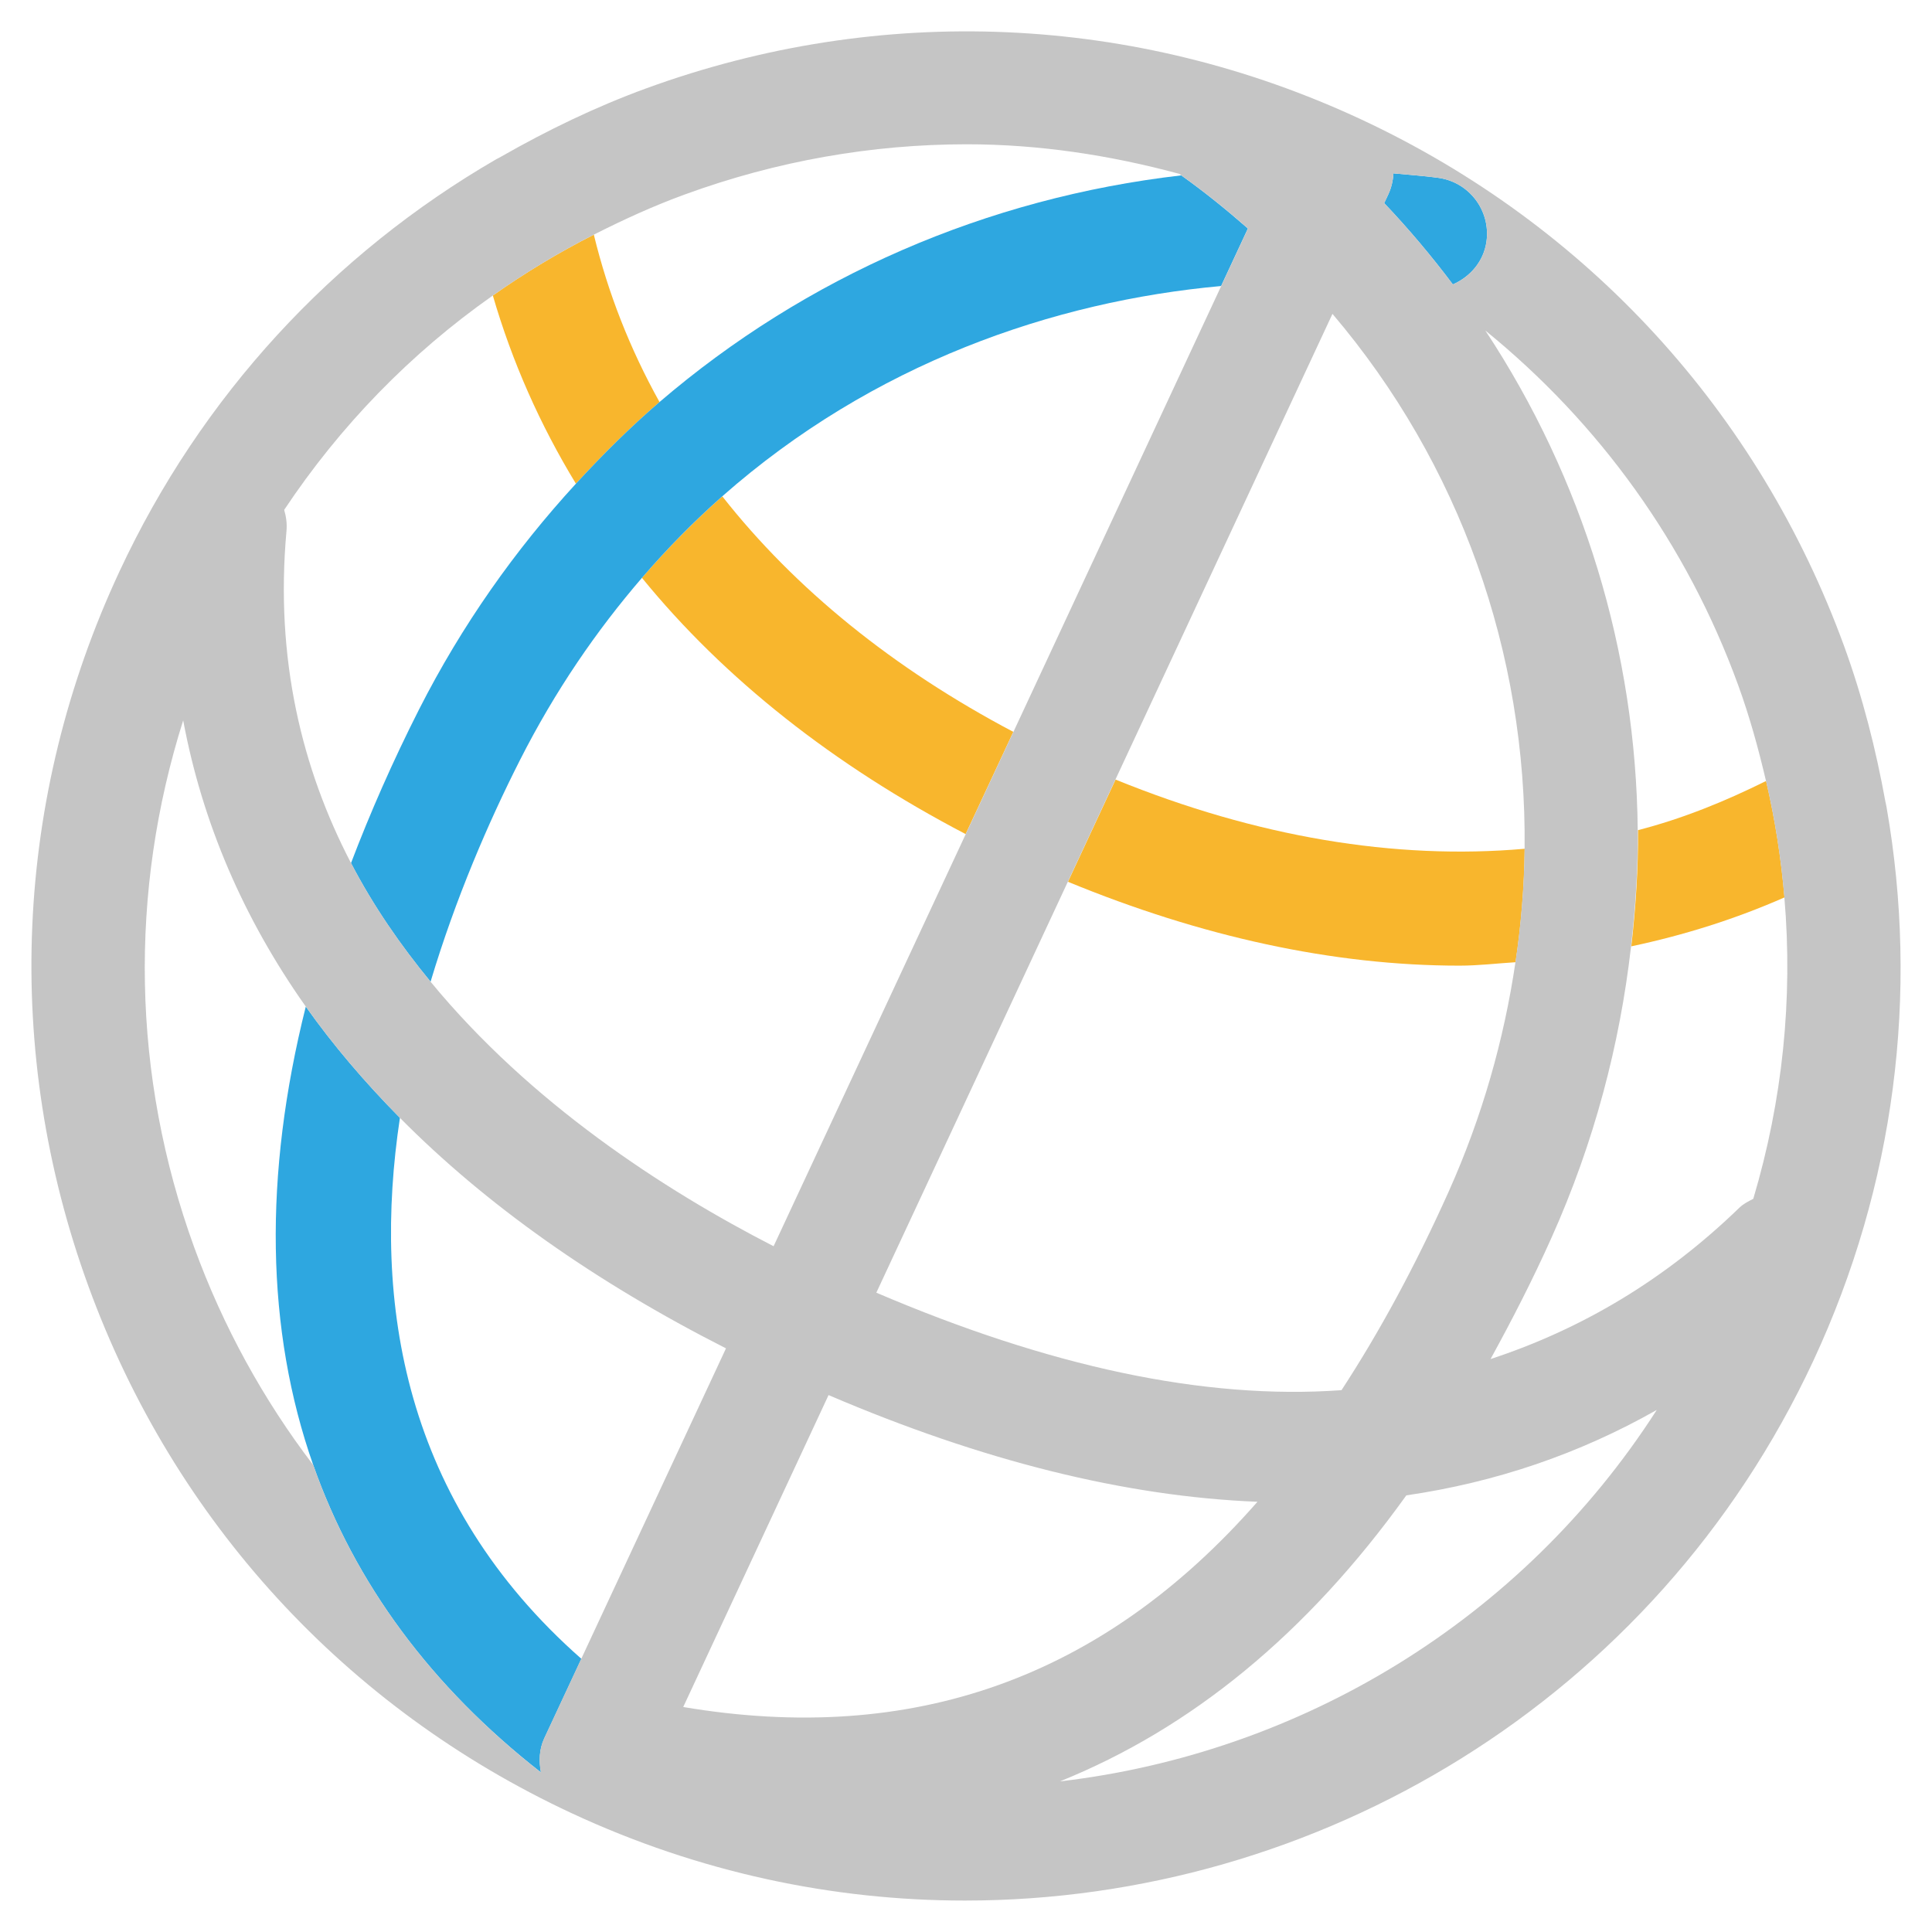
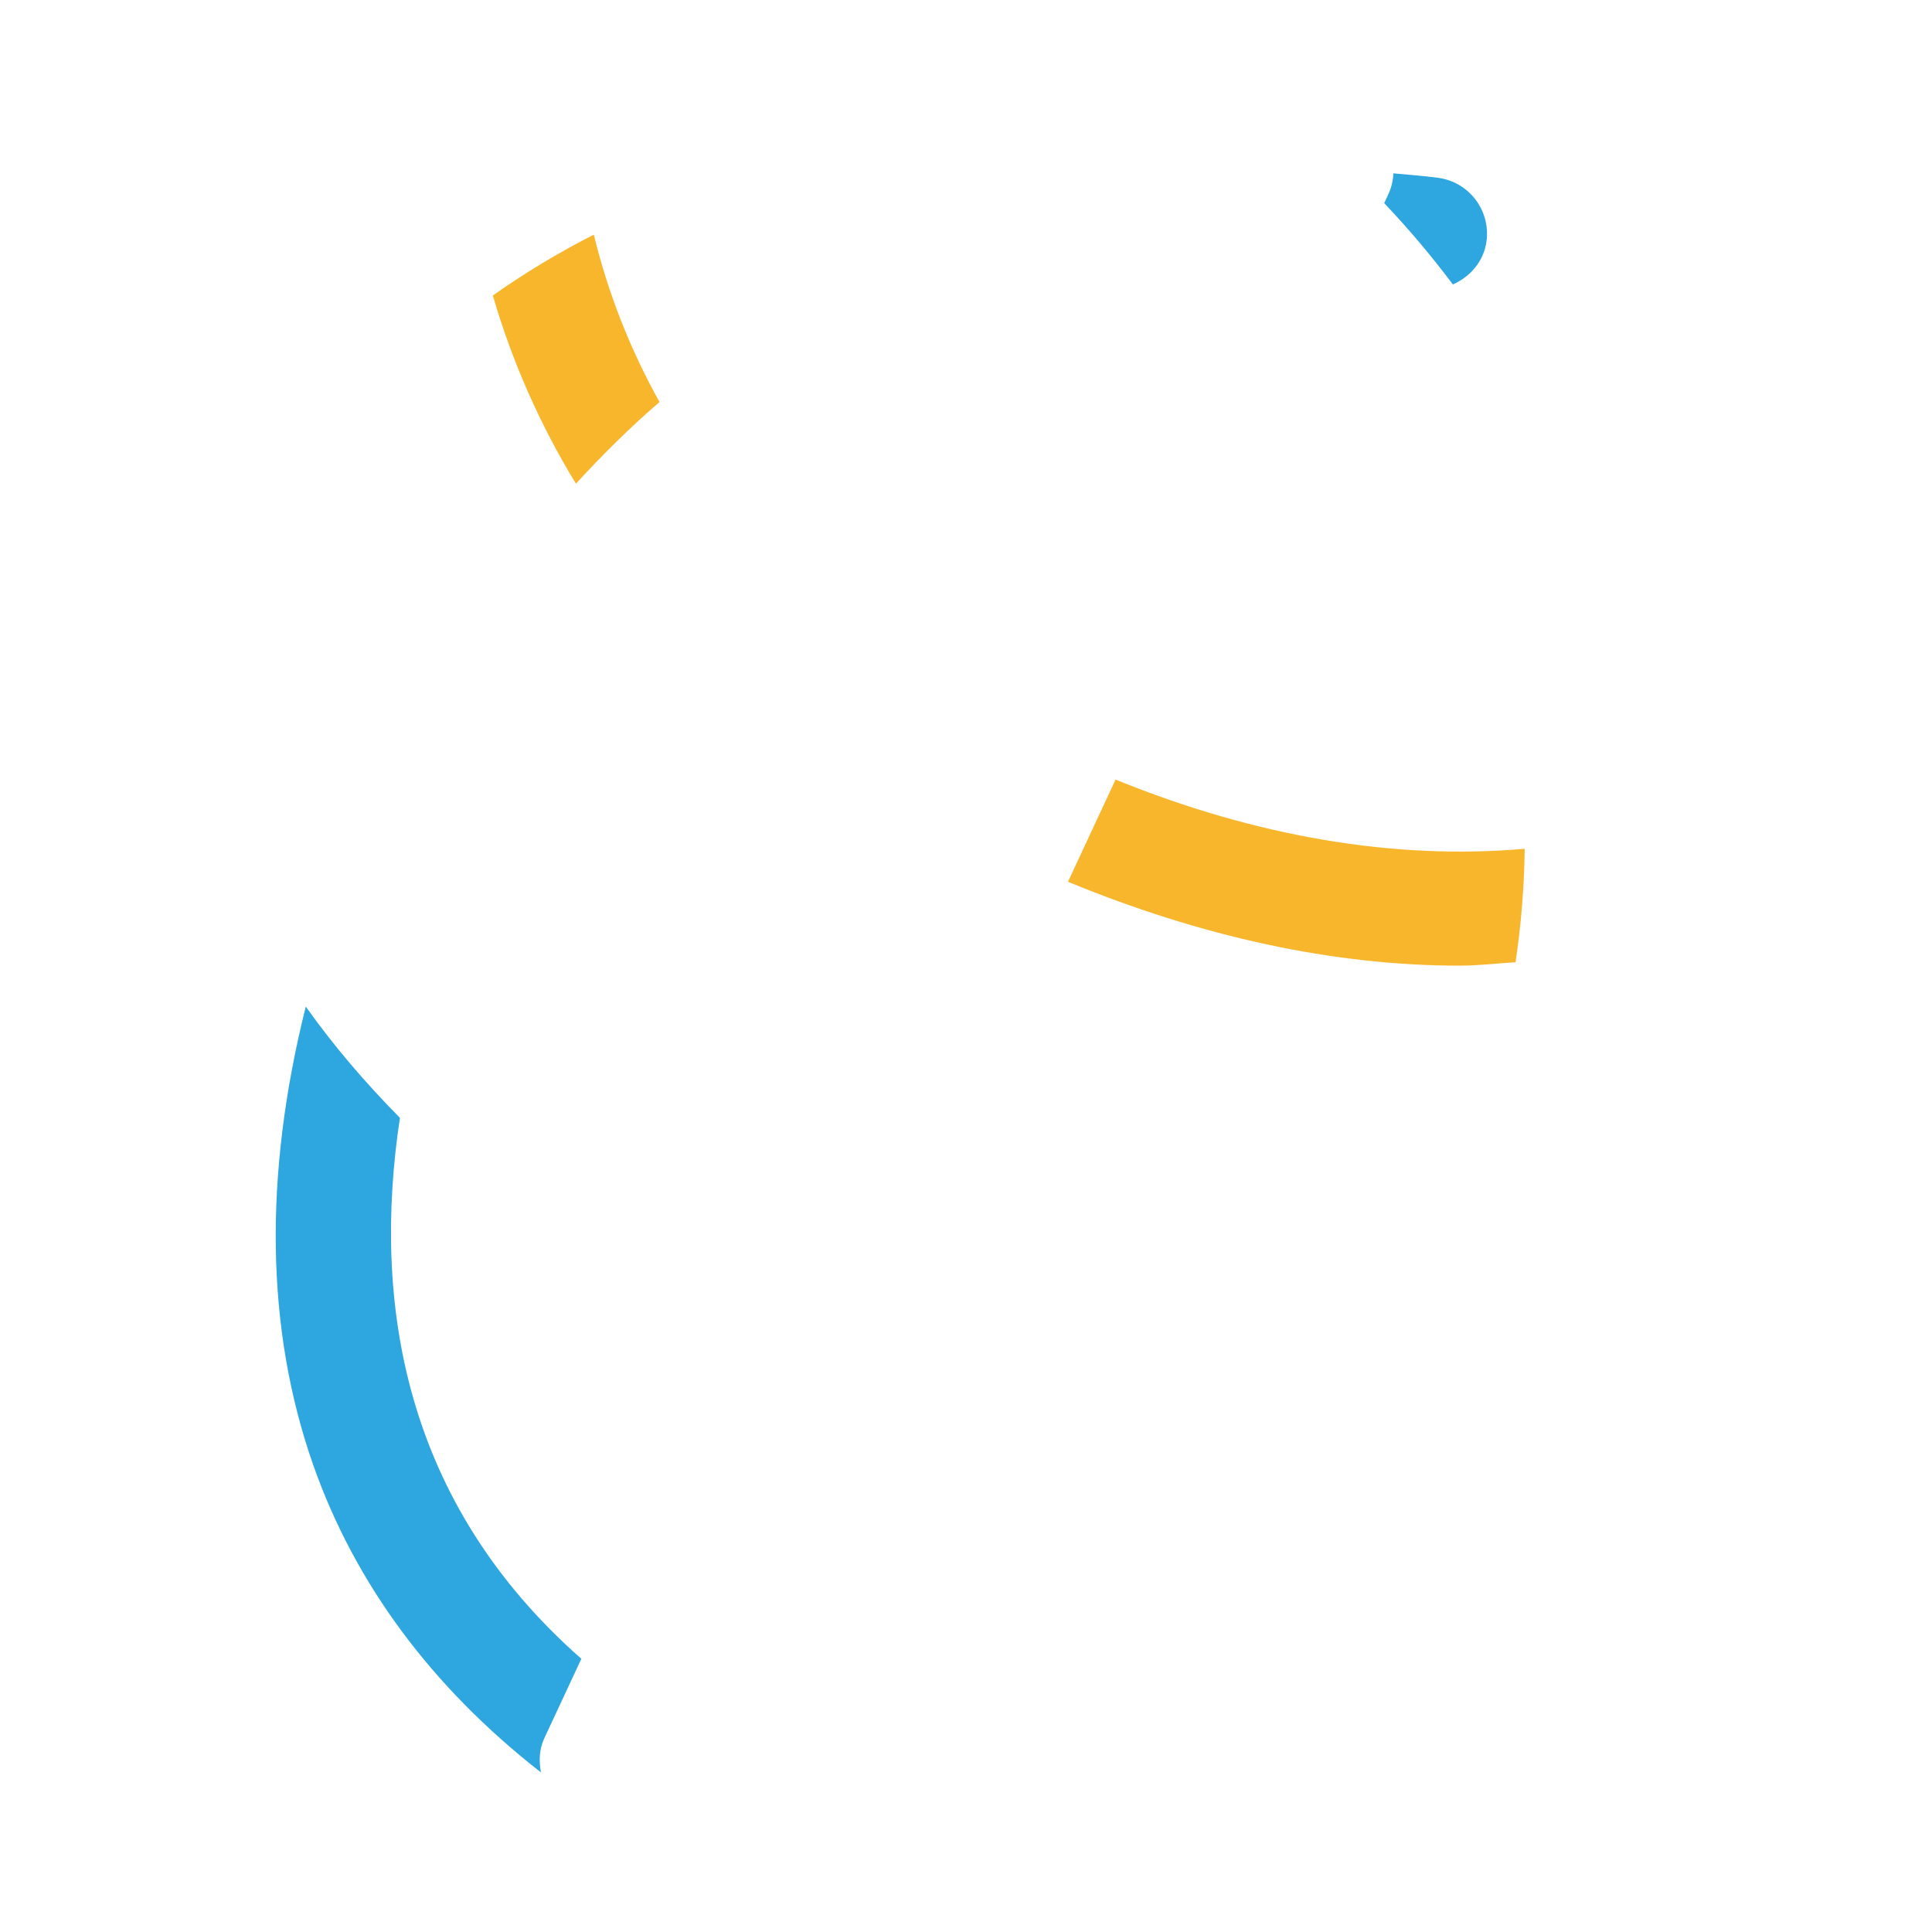
<svg xmlns="http://www.w3.org/2000/svg" version="1.1" id="レイヤー_1" x="0px" y="0px" viewBox="0 0 22 22" style="enable-background:new 0 0 22 22;" xml:space="preserve">
  <style type="text/css">
	.st0{fill:#F8B62D;}
	.st1{fill:#2EA7E0;}
	.st2{fill:#C5C5C5;}
	.st3{fill:none;}
</style>
  <g>
    <g>
-       <path class="st0" d="M18.652,9.453c0.004,0.439-0.026,0.881-0.076,1.323c0.6-0.127,1.183-0.31,1.744-0.557    c-0.038-0.444-0.107-0.887-0.209-1.326C19.642,9.126,19.158,9.323,18.652,9.453z" />
      <path class="st0" d="M12.703,8.877l-0.542,1.164c1.514,0.624,3.019,0.955,4.459,0.955c0.216,0,0.426-0.026,0.638-0.039    c0.064-0.432,0.099-0.863,0.104-1.292C15.885,9.795,14.306,9.53,12.703,8.877z" />
-       <path class="st0" d="M10.996,9.498l0.543-1.164c-1.368-0.722-2.486-1.629-3.314-2.682C7.907,5.933,7.602,6.242,7.31,6.58    C8.248,7.731,9.495,8.714,10.996,9.498z" />
      <path class="st0" d="M7.51,4.578C7.175,3.976,6.924,3.339,6.762,2.672C6.36,2.876,5.976,3.108,5.612,3.365    c0.219,0.753,0.536,1.469,0.946,2.143C6.86,5.179,7.175,4.866,7.51,4.578z" />
    </g>
    <g>
-       <path class="st1" d="M7.51,4.578C7.175,4.866,6.86,5.179,6.558,5.508c-0.693,0.755-1.298,1.61-1.785,2.568    C4.471,8.672,4.215,9.256,3.997,9.828c0.254,0.488,0.564,0.936,0.906,1.351c0.284-0.948,0.659-1.816,1.017-2.522    C6.322,7.864,6.794,7.179,7.31,6.58c0.291-0.338,0.596-0.647,0.914-0.928c1.715-1.513,3.773-2.222,5.681-2.395l0.305-0.655    c-0.241-0.211-0.492-0.415-0.759-0.605C11.233,2.253,9.177,3.149,7.51,4.578z" />
      <path class="st1" d="M4.554,12.729c-0.401-0.406-0.761-0.828-1.072-1.267C3,13.386,3.026,15.144,3.567,16.683    c0.474,1.347,1.343,2.524,2.593,3.5c-0.024-0.128-0.021-0.262,0.038-0.389l0.285-0.611l0.137-0.294    C4.592,17.104,4.237,14.828,4.554,12.729z" />
      <path class="st1" d="M16.378,2.025c-0.171-0.023-0.341-0.035-0.511-0.051c-0.004,0.08-0.022,0.161-0.058,0.239l-0.047,0.1    c0.281,0.296,0.541,0.605,0.782,0.926c0.197-0.087,0.351-0.261,0.383-0.49C16.975,2.398,16.73,2.073,16.378,2.025z" />
    </g>
-     <path class="st2" d="M21.482,9.189c-0.003-0.019-0.008-0.038-0.012-0.057c-0.108-0.596-0.258-1.189-0.469-1.77   c-0.973-2.67-2.927-4.802-5.503-6.003c-2.575-1.2-5.467-1.327-8.136-0.354C6.781,1.217,6.231,1.484,5.704,1.785   C5.688,1.795,5.67,1.803,5.653,1.812C3.786,2.894,2.29,4.511,1.36,6.508c-1.201,2.576-1.327,5.465-0.354,8.136   s2.927,4.803,5.503,6.003c1.45,0.675,2.975,0.995,4.479,0.995c4.01,0,7.857-2.277,9.66-6.145   C21.578,13.5,21.855,11.315,21.482,9.189z M19.793,7.802c0.131,0.36,0.231,0.725,0.317,1.092c0.103,0.439,0.171,0.882,0.209,1.326   c0.099,1.153-0.021,2.312-0.354,3.431c-0.054,0.028-0.109,0.055-0.156,0.099c-0.855,0.829-1.805,1.387-2.836,1.726   c0.239-0.436,0.473-0.888,0.692-1.377c0.488-1.087,0.781-2.207,0.908-3.322c0.05-0.442,0.08-0.884,0.076-1.323   c-0.019-2.032-0.62-4-1.735-5.69C18.21,4.817,19.208,6.194,19.793,7.802z M7.78,19.438l1.655-3.552   c1.747,0.748,3.377,1.155,4.884,1.215C12.556,19.111,10.393,19.878,7.78,19.438z M9.979,14.72l2.181-4.68l0.542-1.164l2.471-5.302   c1.451,1.707,2.212,3.861,2.188,6.089c-0.005,0.429-0.04,0.86-0.104,1.292c-0.13,0.88-0.378,1.76-0.762,2.617   c-0.379,0.844-0.785,1.593-1.219,2.258C13.705,15.943,11.938,15.557,9.979,14.72z M16.378,2.025   c0.352,0.048,0.597,0.373,0.549,0.724c-0.032,0.229-0.185,0.403-0.383,0.49c-0.242-0.321-0.501-0.631-0.782-0.926l0.047-0.1   c0.036-0.077,0.054-0.158,0.058-0.239C16.037,1.99,16.207,2.002,16.378,2.025z M5.612,3.365c0.365-0.257,0.748-0.489,1.15-0.693   c0.336-0.17,0.68-0.328,1.04-0.459c1.045-0.381,2.127-0.57,3.207-0.57c0.815,0,1.627,0.122,2.421,0.337   c0.007,0.005,0.014,0.011,0.022,0.017c0.267,0.19,0.518,0.393,0.759,0.605l-0.305,0.655l-2.366,5.077l-0.543,1.164l-2.188,4.693   c-1.26-0.647-2.772-1.633-3.906-3.012c-0.341-0.415-0.651-0.862-0.906-1.351C3.438,8.755,3.131,7.501,3.262,6.049   C3.27,5.965,3.259,5.883,3.236,5.806C3.874,4.847,4.676,4.023,5.612,3.365z M3.567,16.683c-0.567-0.743-1.026-1.575-1.355-2.478   C1.5,12.247,1.468,10.157,2.086,8.203c0.216,1.158,0.683,2.251,1.396,3.259c0.311,0.439,0.671,0.861,1.072,1.267   c0.977,0.987,2.221,1.868,3.713,2.625l-1.648,3.535l-0.137,0.294l-0.285,0.611c-0.059,0.127-0.062,0.261-0.038,0.389   C4.911,19.206,4.041,18.03,3.567,16.683z M12.069,20.285c1.489-0.6,2.81-1.674,3.945-3.257c1.015-0.148,1.967-0.471,2.852-0.973   C17.32,18.463,14.794,19.967,12.069,20.285z" />
  </g>
  <rect class="st3" width="22" height="22" />
</svg>